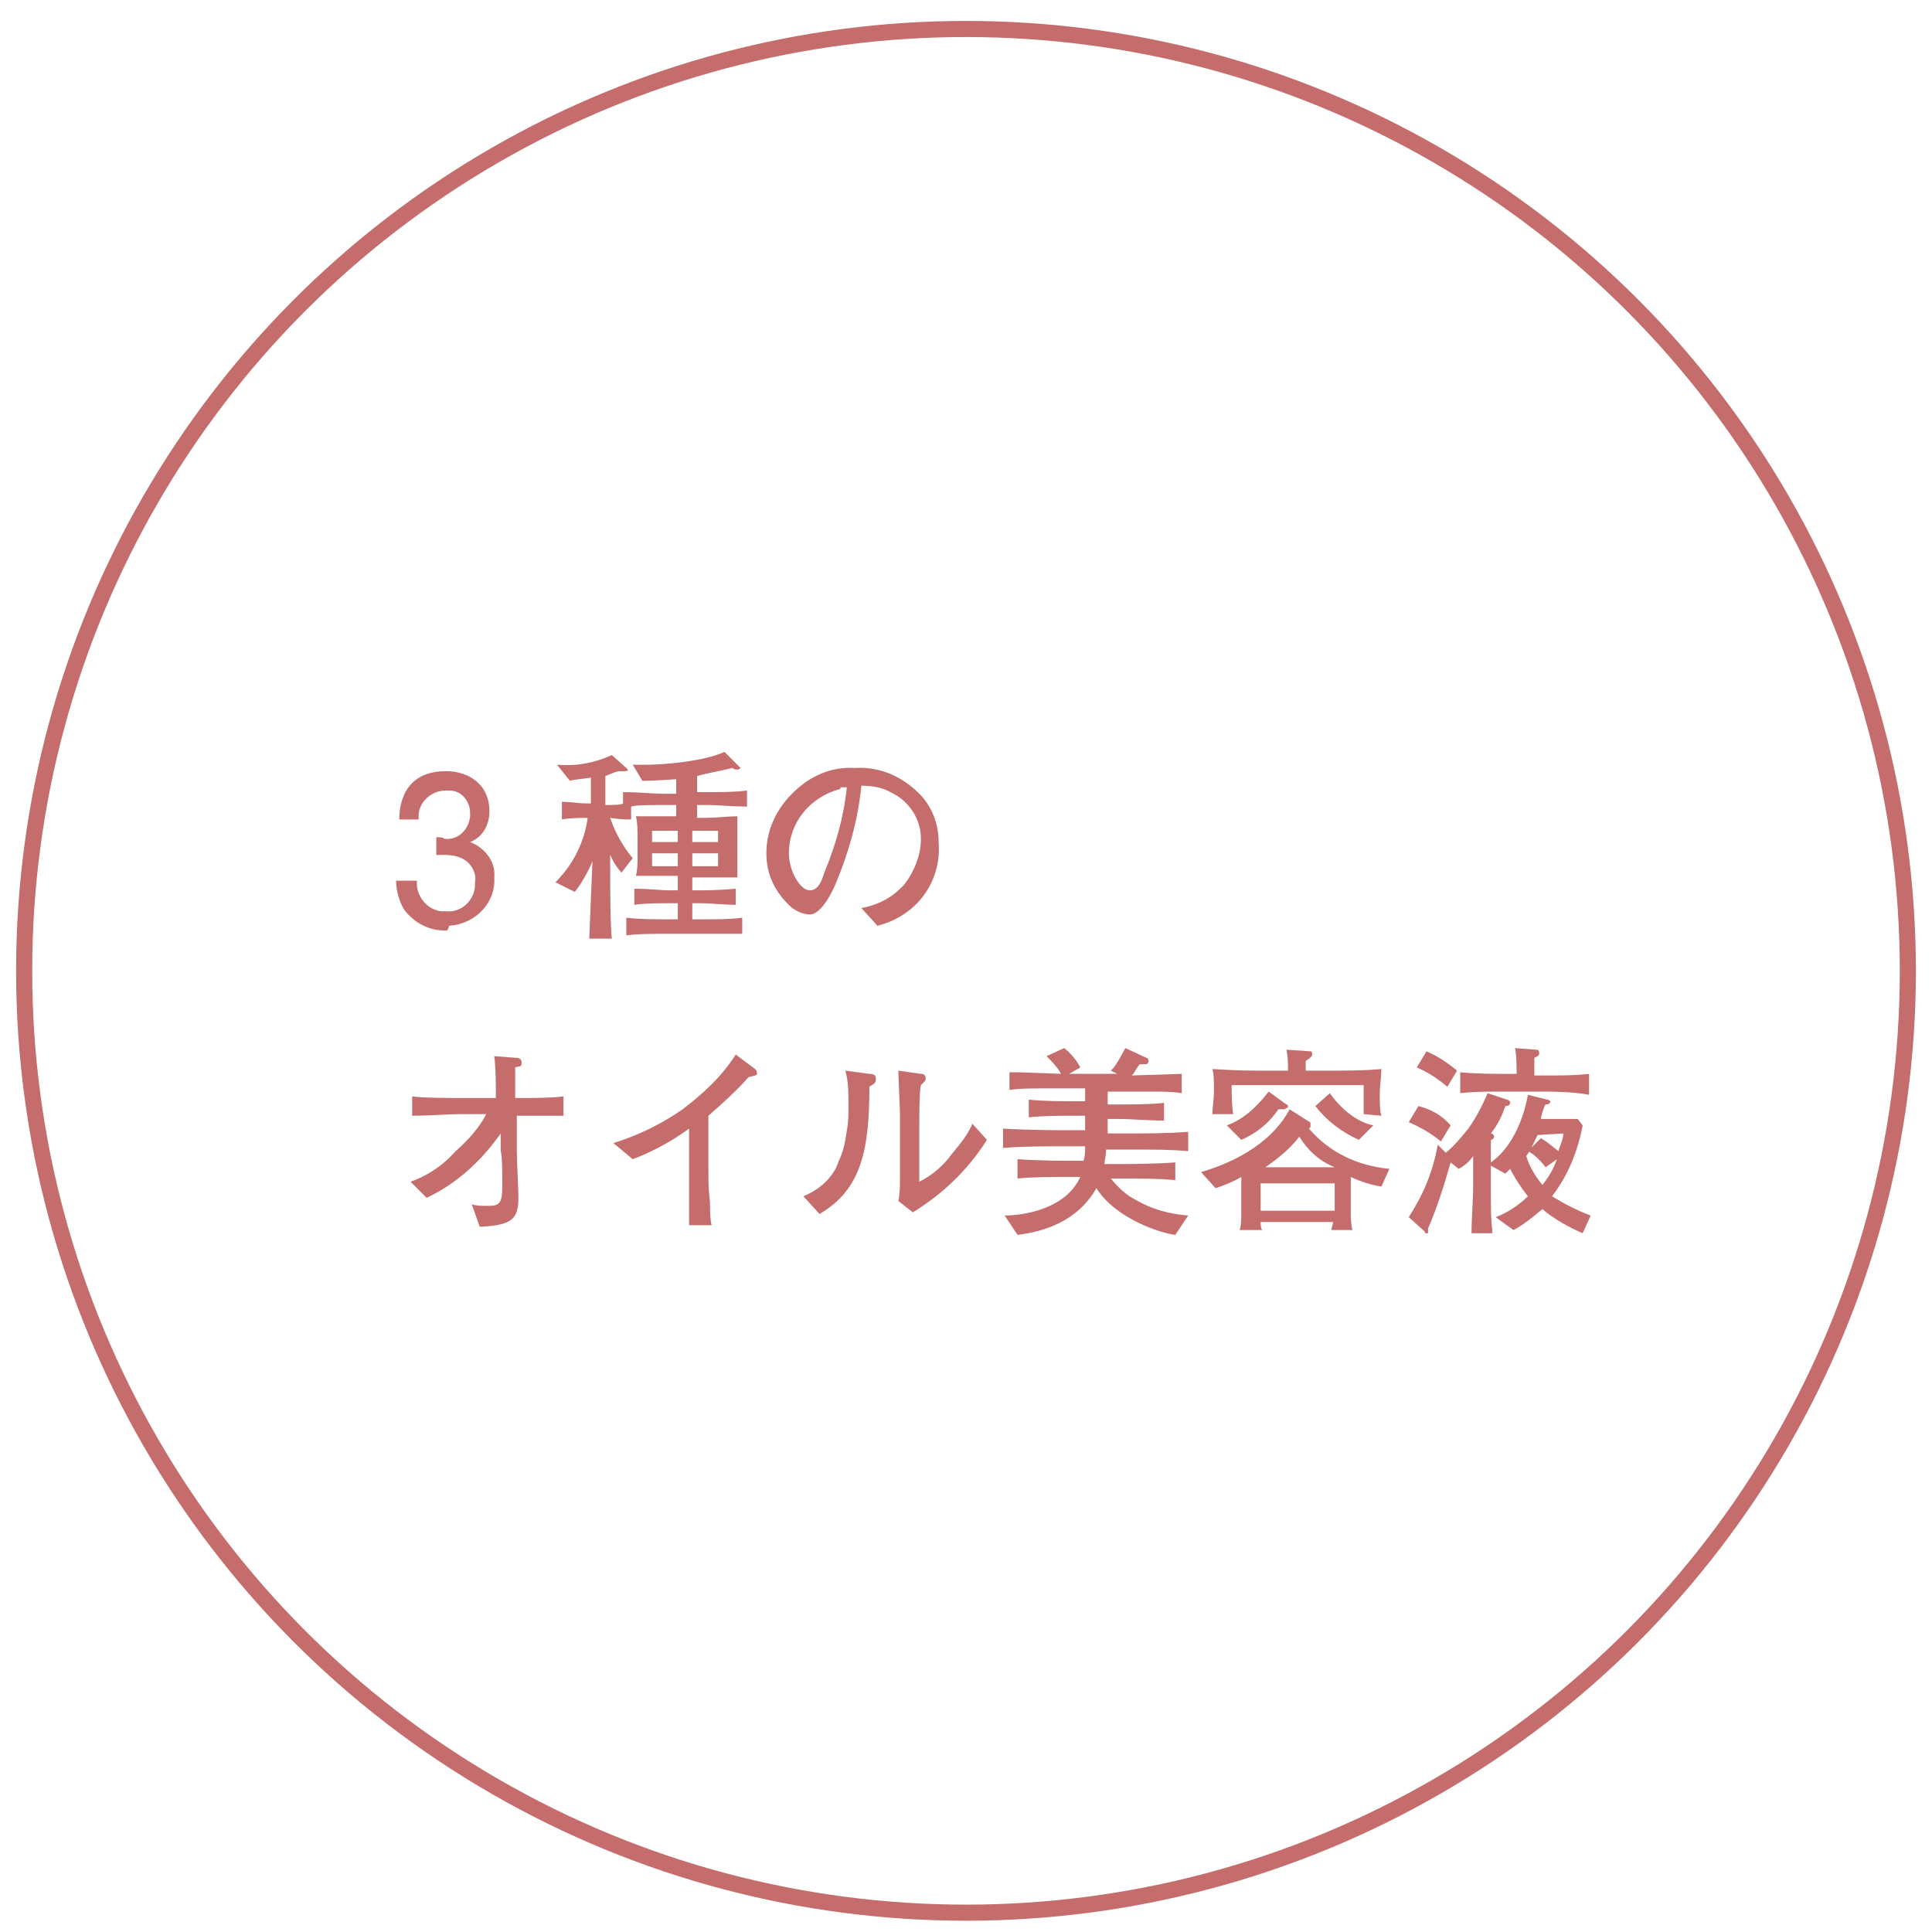
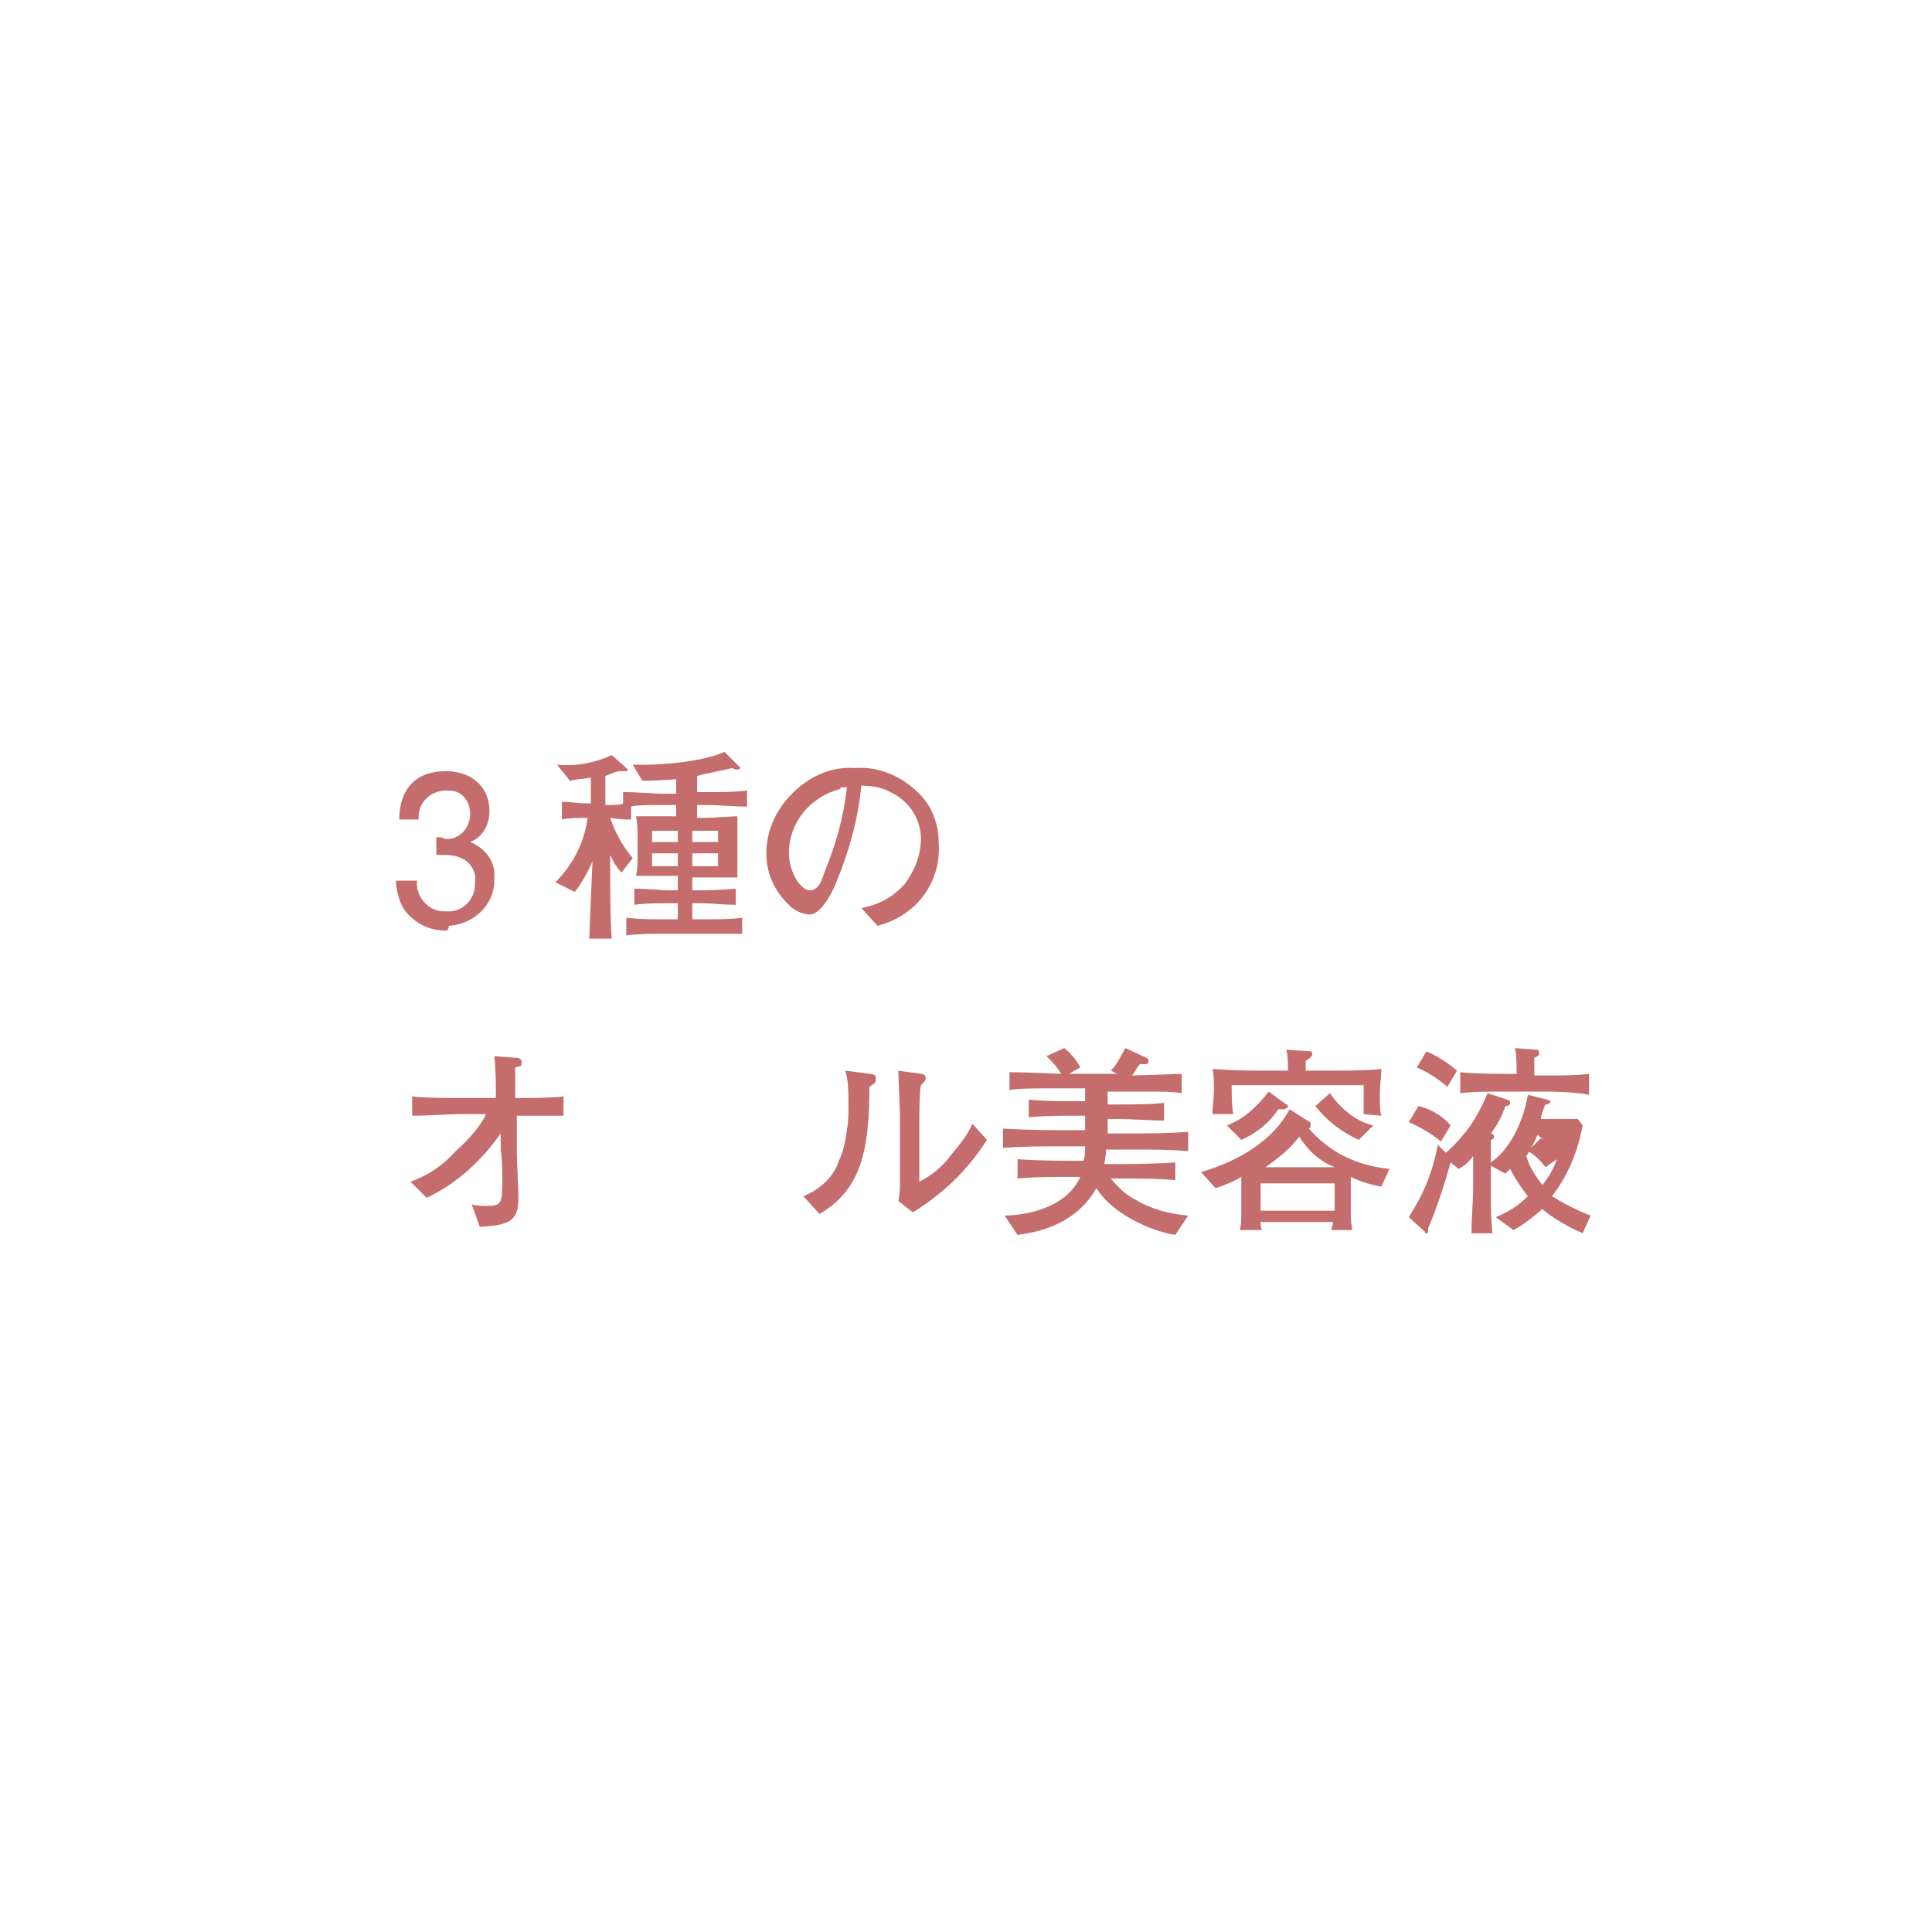
<svg xmlns="http://www.w3.org/2000/svg" version="1.1" id="レイヤー_1" x="0px" y="0px" viewBox="0 0 120 120" style="enable-background:new 0 0 120 120;" xml:space="preserve">
  <style type="text/css">
	.st0{fill:none;stroke:#C56C6C;stroke-miterlimit:10;}
	.st1{fill:#C56C6C;}
</style>
  <title>アセット 33</title>
  <g id="レイヤー_2_1_">
    <g id="レイヤー_1-2">
-       <circle class="st0" cx="60" cy="60.3" r="58.5" />
      <path class="st1" d="M27.7,57.8c-1,0-1.9-0.4-2.6-1.3c-0.3-0.5-0.5-1.2-0.5-1.8h1.3c-0.1,0.9,0.6,1.8,1.5,1.9c0.1,0,0.2,0,0.3,0    c0.9,0.1,1.7-0.6,1.8-1.5c0-0.1,0-0.2,0-0.3c0.1-0.4-0.1-0.9-0.4-1.2c-0.4-0.4-1-0.5-1.5-0.5c-0.2,0-0.3,0-0.5,0V52    c0.2,0,0.4,0,0.5,0.1c0.8,0.1,1.5-0.5,1.6-1.4c0-0.1,0-0.1,0-0.2c0-0.7-0.5-1.4-1.3-1.4c-0.1,0-0.1,0-0.2,0    c-0.9,0-1.7,0.7-1.7,1.6c0,0.1,0,0.2,0,0.2h-1.2c0-0.8,0.2-3,2.9-3c1.4,0,2.7,0.8,2.7,2.5c0,0.8-0.4,1.6-1.2,1.9    c1,0.4,1.6,1.3,1.5,2.2c0.1,1.6-1.2,2.9-2.8,3C27.8,57.8,27.8,57.8,27.7,57.8z" />
      <path class="st1" d="M43.8,58h-2.5c-0.8,0-1.7,0-2.4,0.1V57c0.8,0.1,1.7,0.1,2.4,0.1h0.8v-1h-0.6c-0.5,0-1.5,0-2.1,0.1v-1    c0.9,0,1.7,0.1,2.1,0.1h0.6v-0.9h-0.6h-2c0.1-0.4,0.1-0.8,0.1-1.2V52c0-0.4,0-0.9-0.1-1.3c1.6,0,1.7,0,2.1,0H42V50h-0.7    c-0.8,0-1.9,0-2.1,0.1v0.8c-0.4,0-0.6,0-1.3-0.1c0.3,0.9,0.8,1.8,1.4,2.5l-0.7,0.9c-0.5-0.6-0.5-0.7-0.7-1.1c0,0.1,0,0.4,0,0.7    c0,1.3,0,3.5,0.1,4.5h-1.4c0.1-2.3,0.1-2.6,0.2-4.8c-0.3,0.7-0.7,1.4-1.1,1.9l-1.2-0.6c1.1-1.1,1.8-2.5,2-4h-0.2    c-0.2,0-0.9,0-1.4,0.1v-1.1c0.5,0,1.1,0.1,1.4,0.1h0.4v-1.6c-0.6,0.1-1,0.1-1.3,0.2l-0.8-1c1.2,0.1,2.3-0.1,3.4-0.6l0.9,0.8    l0.1,0.1c0,0.1-0.1,0.1-0.2,0.1c-0.1,0-0.2,0-0.3,0c-0.2,0-0.4,0.1-0.9,0.3v1.8c0.5,0,1,0,1.1-0.1v-0.7c1,0,1.9,0.1,2.4,0.1H42    v-0.9c-0.1,0-1.4,0.1-2.1,0.1l-0.6-1c0.2,0,0.4,0,0.8,0c1.1,0,3.6-0.2,4.9-0.8l0.9,0.9l0.1,0.1c0,0-0.1,0.1-0.2,0.1    c-0.1,0-0.2,0-0.3-0.1c-0.8,0.2-1.5,0.3-2.2,0.5v1h0.7c0.8,0,1.7,0,2.4-0.1v1c-0.7,0-1.9-0.1-2.4-0.1h-0.7v0.8h0.5    c0.6,0,1.5-0.1,2-0.1c0,0.5,0,0.9,0,1.3v1.6c0,0.2,0,0.7,0,0.9c-0.4,0-1.6,0-2.1,0H43v0.8h0.6c0.1,0,1,0,2.1-0.1v1    c-0.6,0-1.7-0.1-2.1-0.1H43v1h0.7c0.8,0,1.7,0,2.4-0.1V58C45.3,58,44.3,58,43.8,58z M42.1,51.6h-1.6v0.7h1.6V51.6z M42.1,53h-1.6    v0.8h1.6V53z M44.6,51.6H43v0.7h1.6V51.6z M44.6,53H43v0.8h1.6V53z" />
      <path class="st1" d="M54.5,57.5l-1-1.1c1.1-0.2,2-0.7,2.7-1.5c0.6-0.8,1-1.8,1-2.8c0-1.3-0.8-2.4-1.9-2.9    c-0.5-0.3-1.2-0.4-1.8-0.4c-0.2,2.1-0.8,4.2-1.6,6.1c-0.2,0.5-0.9,1.9-1.6,1.9c-0.4,0-0.8-0.2-1.1-0.4c-1-0.9-1.6-2-1.6-3.4    c0-1.3,0.5-2.5,1.4-3.5c1.1-1.2,2.5-1.9,4.1-1.8c1.5-0.1,2.9,0.5,4,1.6c0.8,0.8,1.2,1.9,1.2,3C58.5,54.8,56.9,56.9,54.5,57.5z     M52.2,49c-1.9,0.5-3.2,2.1-3.2,4c0,1.1,0.7,2.3,1.3,2.3c0.6,0,0.8-0.8,0.9-1.1c0.7-1.7,1.2-3.4,1.4-5.3H52.2z" />
      <path class="st1" d="M34.2,69.3h-1.6h-0.5v2.2c0,0.6,0.1,2.3,0.1,2.9c0,1.4-0.5,1.7-2.4,1.8l-0.5-1.4c0.3,0.1,0.6,0.1,1,0.1    c0.8,0,0.9-0.2,0.9-1.4c0-0.3,0-1.8-0.1-2v-1.1c-1.2,1.7-2.7,3.1-4.6,4l-1-1c1.1-0.4,2-1,2.8-1.9c0.8-0.7,1.5-1.5,1.9-2.3h-1.4    c-1.1,0-2.1,0.1-3.2,0.1v-1.2c0.7,0.1,2.4,0.1,3.2,0.1h2c0-0.9,0-1.8-0.1-2.6l1.3,0.1c0.1,0,0.4,0,0.4,0.3c0,0.3-0.1,0.2-0.4,0.3    c0,0.4,0,1,0,1.9h0.5c0.5,0,1.8,0,2.5-0.1v1.2C35,69.3,34.8,69.3,34.2,69.3z" />
-       <path class="st1" d="M46.5,66.9c-0.8,0.9-1.7,1.7-2.5,2.4v3.4c0,0.9,0,1,0.1,2c0,0.5,0,1,0.1,1.4h-1.4c0-0.3,0-0.6,0-0.6    c0-0.5,0-2.5,0-3v-2.4c-1.1,0.8-2.2,1.4-3.5,1.9l-1.2-1c1.6-0.5,3-1.2,4.3-2.1c1.3-1,2.4-2,3.3-3.4l1.2,0.9    c0.1,0.1,0.1,0.1,0.1,0.2C47.1,66.8,46.9,66.8,46.5,66.9z" />
      <path class="st1" d="M54.3,67.3l-0.3,0.2c0,3.9-0.5,6.4-3.1,7.9l-1-1.1c1-0.4,1.9-1.2,2.2-2.2c0.3-0.6,0.4-1.2,0.5-1.9    c0.1-0.5,0.1-1,0.1-1.5c0-0.8,0-1.6-0.2-2.2l1.5,0.2c0.3,0,0.4,0.1,0.4,0.3C54.4,67.1,54.4,67.2,54.3,67.3z M56.7,75.3l-0.9-0.7    c0.1-0.5,0.1-0.9,0.1-1.4c0-0.4,0-1.1,0-1.5v-2.5c0-0.2-0.1-2.3-0.1-2.7l1.4,0.2c0.2,0,0.3,0.1,0.3,0.3c0,0.1-0.1,0.2-0.1,0.2    l-0.2,0.2c-0.1,0.4-0.1,1.9-0.1,2.5v3.5c0.8-0.4,1.5-1,2-1.7c0.5-0.6,1-1.2,1.3-1.9l0.9,1C60.1,72.7,58.5,74.2,56.7,75.3    L56.7,75.3z" />
      <path class="st1" d="M73,76.7c-0.9-0.1-3.7-1-4.9-2.9c-1.2,2.1-3.3,2.7-4.9,2.9l-0.8-1.2c0.7,0,3.7-0.2,4.7-2.4h-0.7    c-1.1,0-2.2,0-3.2,0.1V72c1.4,0.1,3.1,0.1,3.2,0.1h0.9c0.1-0.3,0.1-0.6,0.1-0.9h-1.3c-1.3,0-2.6,0-3.8,0.1v-1.2    c1.6,0.1,3.6,0.1,3.8,0.1h1.3v-0.9h-0.8c-0.5,0-1.9,0-2.7,0.1v-1.1c0.9,0.1,2.1,0.1,2.7,0.1h0.8v-0.8h-0.6h-1.6    c-1,0-1.9,0-2.5,0.1v-1.1c0.6,0,0.8,0,3.2,0.1c-0.2-0.4-0.6-0.8-0.9-1.1l1.1-0.5c0.4,0.3,0.8,0.8,1,1.2l-0.7,0.4h3L69,66.5    c0.4-0.4,0.6-0.9,0.9-1.4l1.3,0.6c0.1,0,0.2,0.2,0.1,0.3c0,0.1-0.1,0.1-0.2,0.1h-0.3c-0.2,0.2-0.3,0.5-0.5,0.7l3.1-0.1v1.2    c-0.6-0.1-1.2-0.1-1.8-0.1h-2.8v0.8h0.8c0.6,0,1.9,0,2.7-0.1v1.1c-0.9,0-2.2-0.1-2.7-0.1h-0.8v0.9H70c1.3,0,2.5,0,3.8-0.1v1.2    c-1.1-0.1-2.1-0.1-3.8-0.1h-1.3c0,0.4-0.1,0.7-0.1,0.9h1.2c0,0,1.9,0,3.2-0.1v1.1c-1-0.1-2.2-0.1-3.2-0.1h-0.8    c0.4,0.5,0.9,1,1.5,1.3c1,0.6,2.1,0.9,3.3,1L73,76.7z" />
      <path class="st1" d="M85.8,73.7c-0.6-0.1-1.3-0.3-1.9-0.6v2.1c0,0.4,0,0.8,0.1,1.2h-1.3c0-0.2,0.1-0.3,0.1-0.5h-4.5    c0,0.1,0,0.4,0.1,0.5h-1.4c0.1-0.3,0.1-0.7,0.1-1.1v-2.2c-0.5,0.3-1,0.5-1.6,0.7l-0.9-1c2.4-0.7,4.5-2,5.5-3.9l1.1,0.7    c0.2,0.1,0.2,0.1,0.2,0.3c0,0.1,0,0.1-0.1,0.2c1.3,1.5,3,2.3,5,2.5L85.8,73.7z M84.7,69.2c0-0.4,0-1.3,0-1.8h-8.2    c0,0.5,0,1.3,0.1,1.8h-1.3c0-0.3,0.1-1,0.1-1.4c0-0.5,0-1.2-0.1-1.4c1.6,0.1,2.2,0.1,3.5,0.1h1.2c0-0.4,0-0.9-0.1-1.3l1.5,0.1    c0.1,0,0.1,0.1,0.1,0.2l0,0c0,0.1-0.1,0.2-0.4,0.4c0,0.1,0,0.6,0,0.6h1.4c1.1,0,2.2,0,3.3-0.1c0,0.4-0.1,1.1-0.1,1.5    c0,0.6,0,1.1,0.1,1.4L84.7,69.2z M79.8,68.9c-0.1,0-0.3,0-0.4,0c-0.6,0.9-1.4,1.5-2.3,1.9l-0.9-0.9c1.1-0.4,1.9-1.2,2.6-2.1    l1.1,0.8c0.1,0,0.1,0.1,0.1,0.2C79.9,68.8,79.8,68.9,79.8,68.9z M82.9,73.5h-4.6v1.7h4.6V73.5z M80.7,70.6    c-0.6,0.8-1.4,1.4-2.1,1.9h4.3C81.9,72.1,81.2,71.4,80.7,70.6z M84.4,70.8c-1.1-0.5-2-1.2-2.7-2.1l0.9-0.8c0.7,1,1.7,1.8,2.7,2    L84.4,70.8z" />
-       <path class="st1" d="M89.5,70.9c-0.6-0.5-1.3-0.9-2-1.2l0.6-1c0.8,0.2,1.5,0.6,2,1.2L89.5,70.9z M98.3,76.6    c-0.9-0.4-1.8-0.9-2.5-1.5c-0.6,0.5-1.2,1-1.8,1.3l-1.1-0.8c0.8-0.3,1.5-0.8,2-1.3c-0.4-0.5-0.8-1.1-1.1-1.7    c-0.1,0.1-0.2,0.2-0.3,0.3l-0.9-0.5v1.3c0,1.7,0,1.9,0.1,2.9h-1.3c0-1,0.1-2,0.1-2.9v-1.9c-0.2,0.3-0.5,0.6-0.9,0.8l-0.5-0.4    c-0.4,1.4-0.8,2.7-1.4,4.1c0,0.1,0,0.2,0,0.2c0,0.1,0,0.1-0.1,0.1l0,0c-0.1,0-0.1,0-0.1-0.1l-1-0.9c0.9-1.4,1.5-2.8,1.8-4.5    l0.5,0.5c0.5-0.4,1-1,1.4-1.5c0.5-0.7,0.9-1.5,1.2-2.2l1.2,0.4c0.1,0,0.2,0.1,0.2,0.2c0,0.1-0.1,0.2-0.3,0.2    c-0.2,0.6-0.5,1.2-0.9,1.7c0.1,0,0.2,0.1,0.2,0.2c0,0.1-0.1,0.2-0.2,0.2v1.4c1.7-1.2,2.2-3.6,2.3-4.2l1.2,0.3    c0.1,0,0.2,0.1,0.2,0.1c0,0.1-0.1,0.2-0.3,0.2c-0.1,0.1-0.3,0.8-0.3,0.9h1.3h1l0.3,0.4c-0.3,1.6-0.9,3.1-1.9,4.4    c0.8,0.5,1.6,0.9,2.4,1.2L98.3,76.6z M89.9,67.5c-0.6-0.5-1.2-0.9-1.9-1.2l0.6-1c0.7,0.3,1.3,0.7,1.9,1.2L89.9,67.5z M96.1,67.8    h-2.7c-1,0-1.9,0-2.7,0.1v-1.3c1,0.1,2.3,0.1,2.7,0.1h0.8c0-0.4,0-1.2-0.1-1.6l1.3,0.1c0.1,0,0.2,0,0.2,0.2c0,0.2-0.1,0.2-0.3,0.3    c0,0.2,0,0.9,0,1.1H96c1,0,1.9,0,2.7-0.1V68C97.7,67.8,96.2,67.8,96.1,67.8L96.1,67.8z M95.5,70.5c-0.2,0.4-0.4,0.9-0.7,1.3    c0.2,0.7,0.6,1.3,1,1.8c0.4-0.5,0.7-1,0.9-1.6L96,72.5c-0.3-0.4-0.7-0.8-1.1-1l0.8-0.8c0.4,0.2,0.7,0.5,1.1,0.8    c0.1-0.4,0.3-0.7,0.3-1.1L95.5,70.5L95.5,70.5z" />
+       <path class="st1" d="M89.5,70.9c-0.6-0.5-1.3-0.9-2-1.2l0.6-1c0.8,0.2,1.5,0.6,2,1.2L89.5,70.9z M98.3,76.6    c-0.9-0.4-1.8-0.9-2.5-1.5c-0.6,0.5-1.2,1-1.8,1.3l-1.1-0.8c0.8-0.3,1.5-0.8,2-1.3c-0.4-0.5-0.8-1.1-1.1-1.7    c-0.1,0.1-0.2,0.2-0.3,0.3l-0.9-0.5v1.3c0,1.7,0,1.9,0.1,2.9h-1.3c0-1,0.1-2,0.1-2.9v-1.9c-0.2,0.3-0.5,0.6-0.9,0.8l-0.5-0.4    c-0.4,1.4-0.8,2.7-1.4,4.1c0,0.1,0,0.2,0,0.2c0,0.1,0,0.1-0.1,0.1l0,0c-0.1,0-0.1,0-0.1-0.1l-1-0.9c0.9-1.4,1.5-2.8,1.8-4.5    l0.5,0.5c0.5-0.4,1-1,1.4-1.5c0.5-0.7,0.9-1.5,1.2-2.2l1.2,0.4c0.1,0,0.2,0.1,0.2,0.2c0,0.1-0.1,0.2-0.3,0.2    c-0.2,0.6-0.5,1.2-0.9,1.7c0.1,0,0.2,0.1,0.2,0.2c0,0.1-0.1,0.2-0.2,0.2v1.4c1.7-1.2,2.2-3.6,2.3-4.2l1.2,0.3    c0.1,0,0.2,0.1,0.2,0.1c0,0.1-0.1,0.2-0.3,0.2c-0.1,0.1-0.3,0.8-0.3,0.9h1.3h1l0.3,0.4c-0.3,1.6-0.9,3.1-1.9,4.4    c0.8,0.5,1.6,0.9,2.4,1.2L98.3,76.6z M89.9,67.5c-0.6-0.5-1.2-0.9-1.9-1.2l0.6-1c0.7,0.3,1.3,0.7,1.9,1.2L89.9,67.5z M96.1,67.8    h-2.7c-1,0-1.9,0-2.7,0.1v-1.3c1,0.1,2.3,0.1,2.7,0.1h0.8c0-0.4,0-1.2-0.1-1.6l1.3,0.1c0.1,0,0.2,0,0.2,0.2c0,0.2-0.1,0.2-0.3,0.3    c0,0.2,0,0.9,0,1.1H96c1,0,1.9,0,2.7-0.1V68C97.7,67.8,96.2,67.8,96.1,67.8L96.1,67.8z M95.5,70.5c-0.2,0.4-0.4,0.9-0.7,1.3    c0.2,0.7,0.6,1.3,1,1.8c0.4-0.5,0.7-1,0.9-1.6L96,72.5c-0.3-0.4-0.7-0.8-1.1-1l0.8-0.8c0.4,0.2,0.7,0.5,1.1,0.8    L95.5,70.5L95.5,70.5z" />
    </g>
  </g>
</svg>